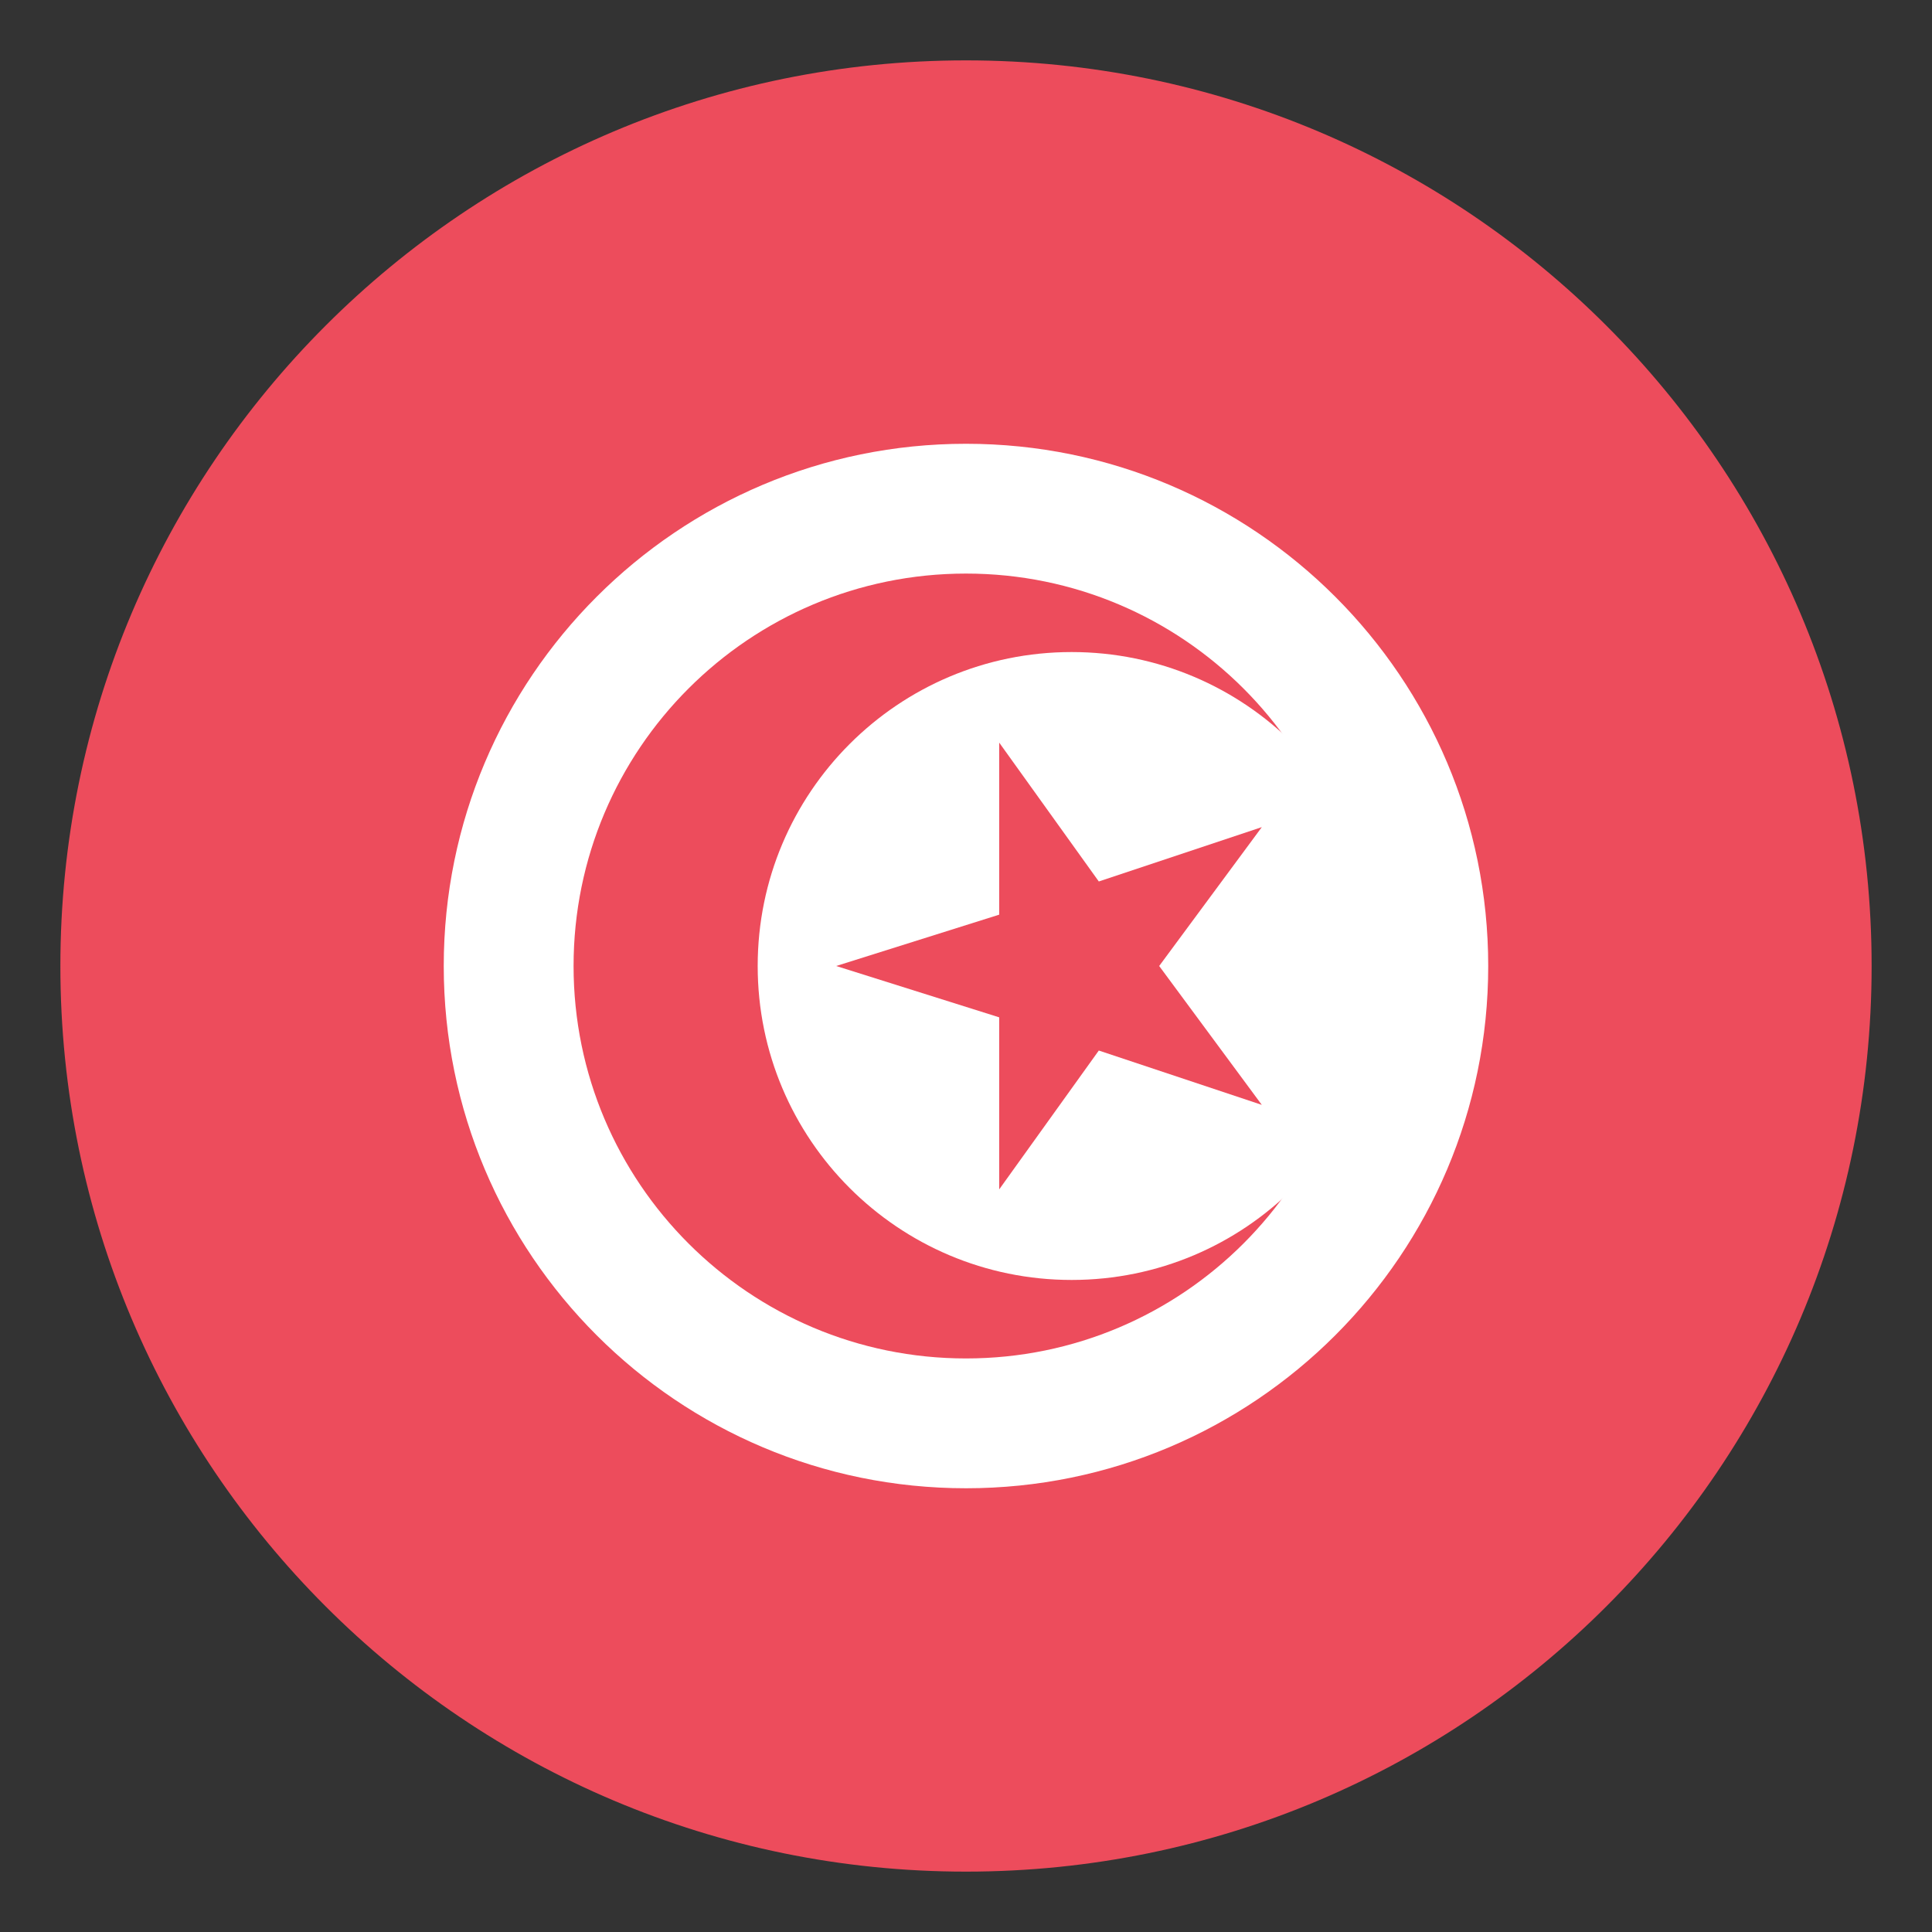
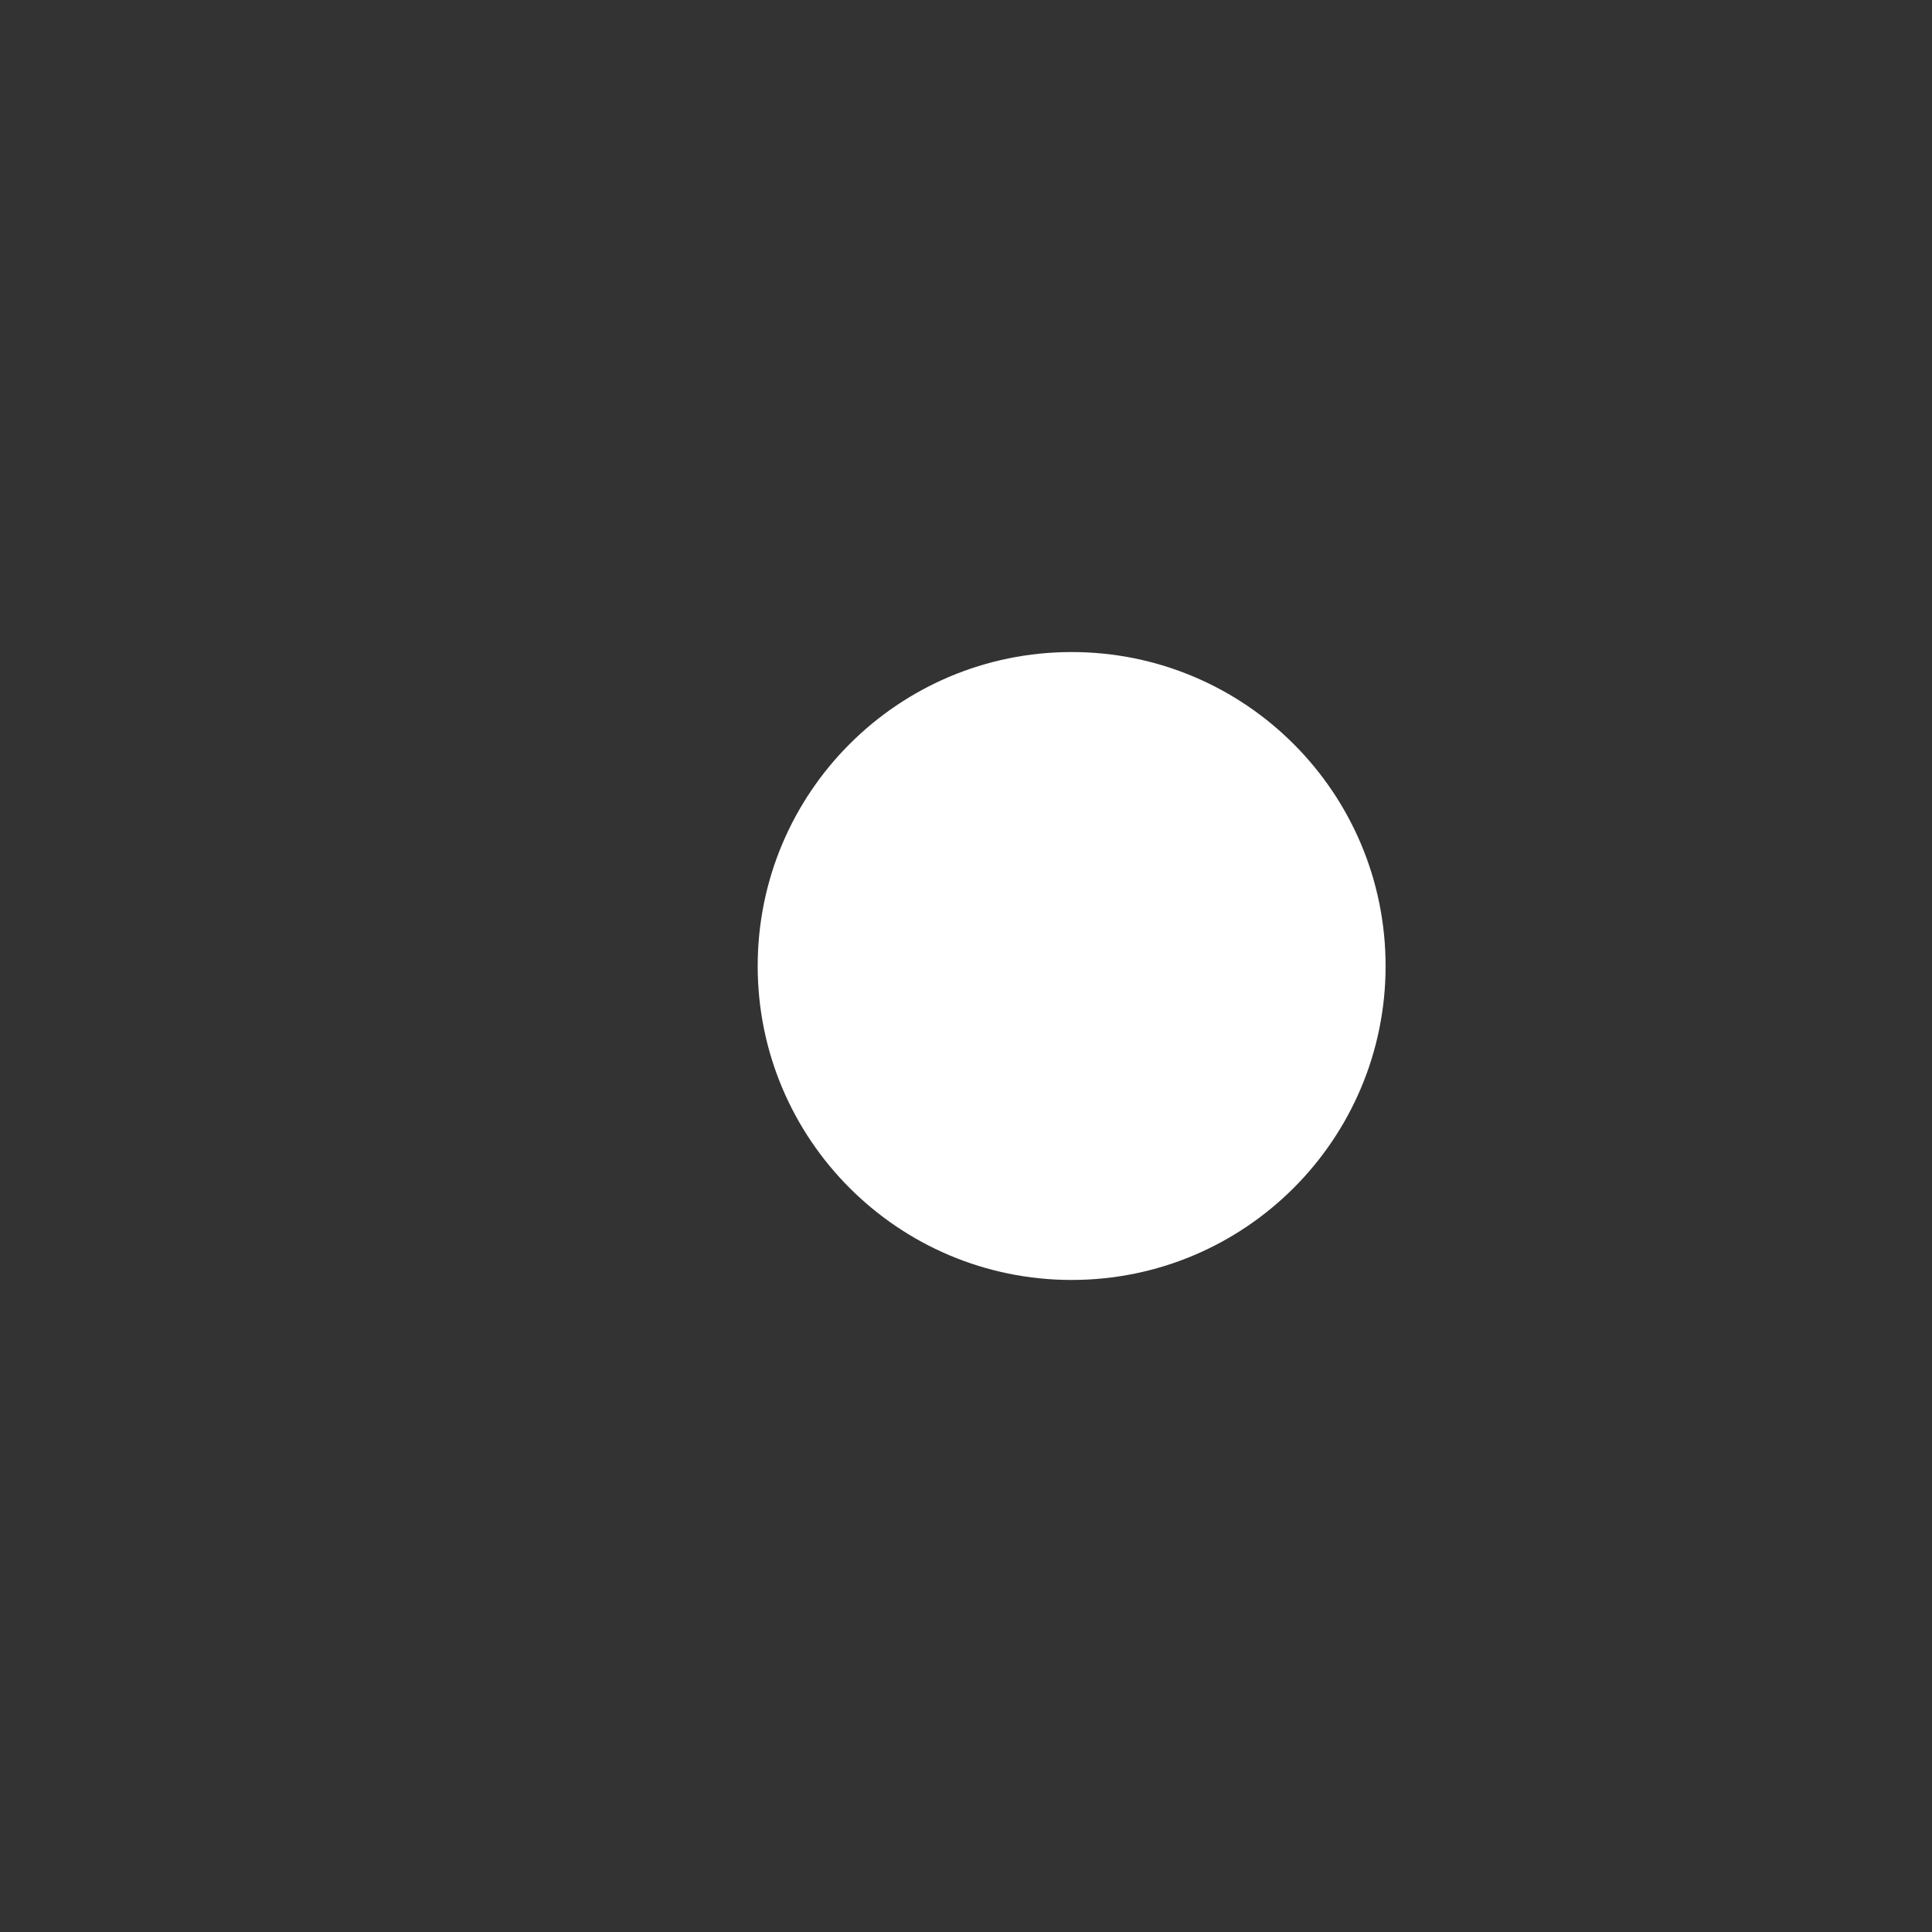
<svg xmlns="http://www.w3.org/2000/svg" width="100" height="100" fill="none">
  <rect width="100%" height="100%" fill="#333333" stroke="none" />
-   <path fill="#ED4C5C" d="M50 96.875c25.888 0 46.875-20.987 46.875-46.875S75.888 3.125 50 3.125 3.125 24.112 3.125 50 24.112 96.875 50 96.875" />
-   <path fill="#fff" d="M49.999 77.032C64.928 77.032 77.03 64.929 77.03 50S64.928 22.97 49.999 22.97c-14.93 0-27.031 12.102-27.031 27.031 0 14.93 12.102 27.031 27.03 27.031" />
-   <path fill="#ED4C5C" d="M50 70.313c11.218 0 20.313-9.095 20.313-20.313S61.218 29.688 50 29.688 29.688 38.782 29.688 50 38.782 70.313 50 70.313" />
  <path fill="#fff" d="M55.468 66.25c8.975 0 16.25-7.276 16.25-16.25s-7.275-16.25-16.25-16.25-16.25 7.275-16.25 16.25 7.276 16.25 16.25 16.25" />
-   <path fill="#ED4C5C" d="m59.999 50 5.312-7.188-8.437 2.813-5.156-7.188v8.906L43.28 50l8.438 2.657v8.906l5.156-7.187 8.437 2.812z" />
</svg>